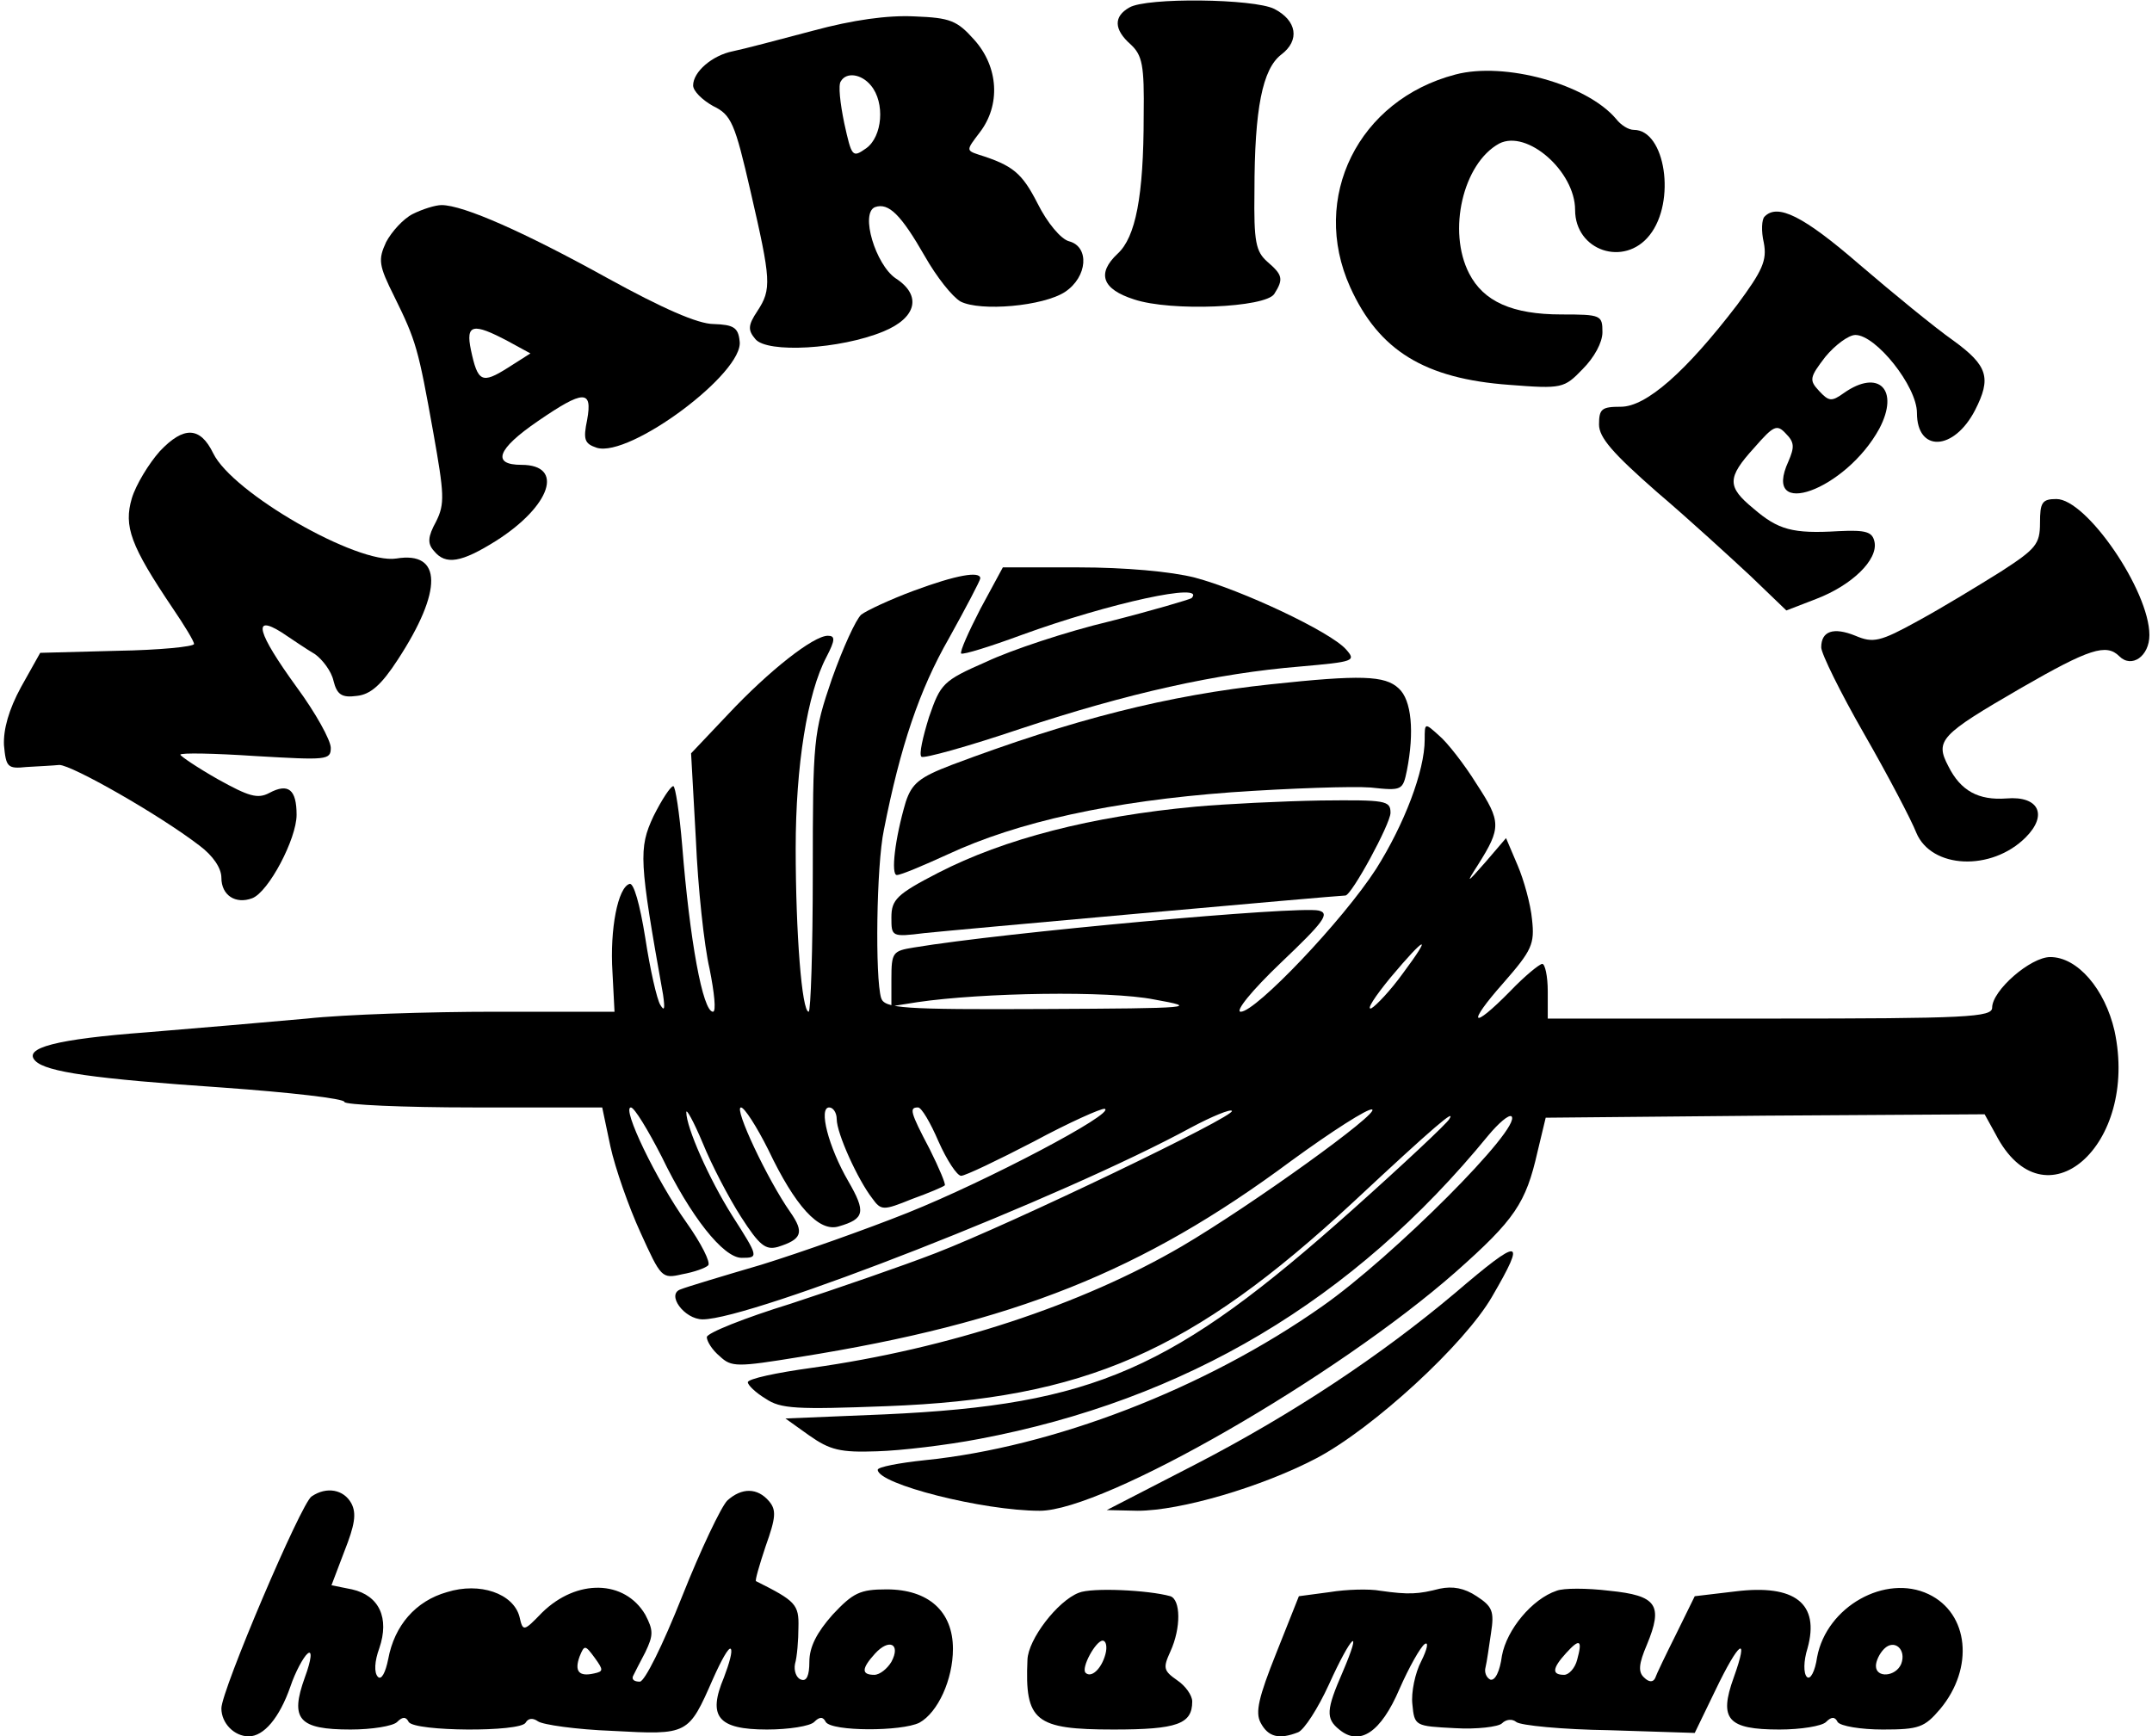
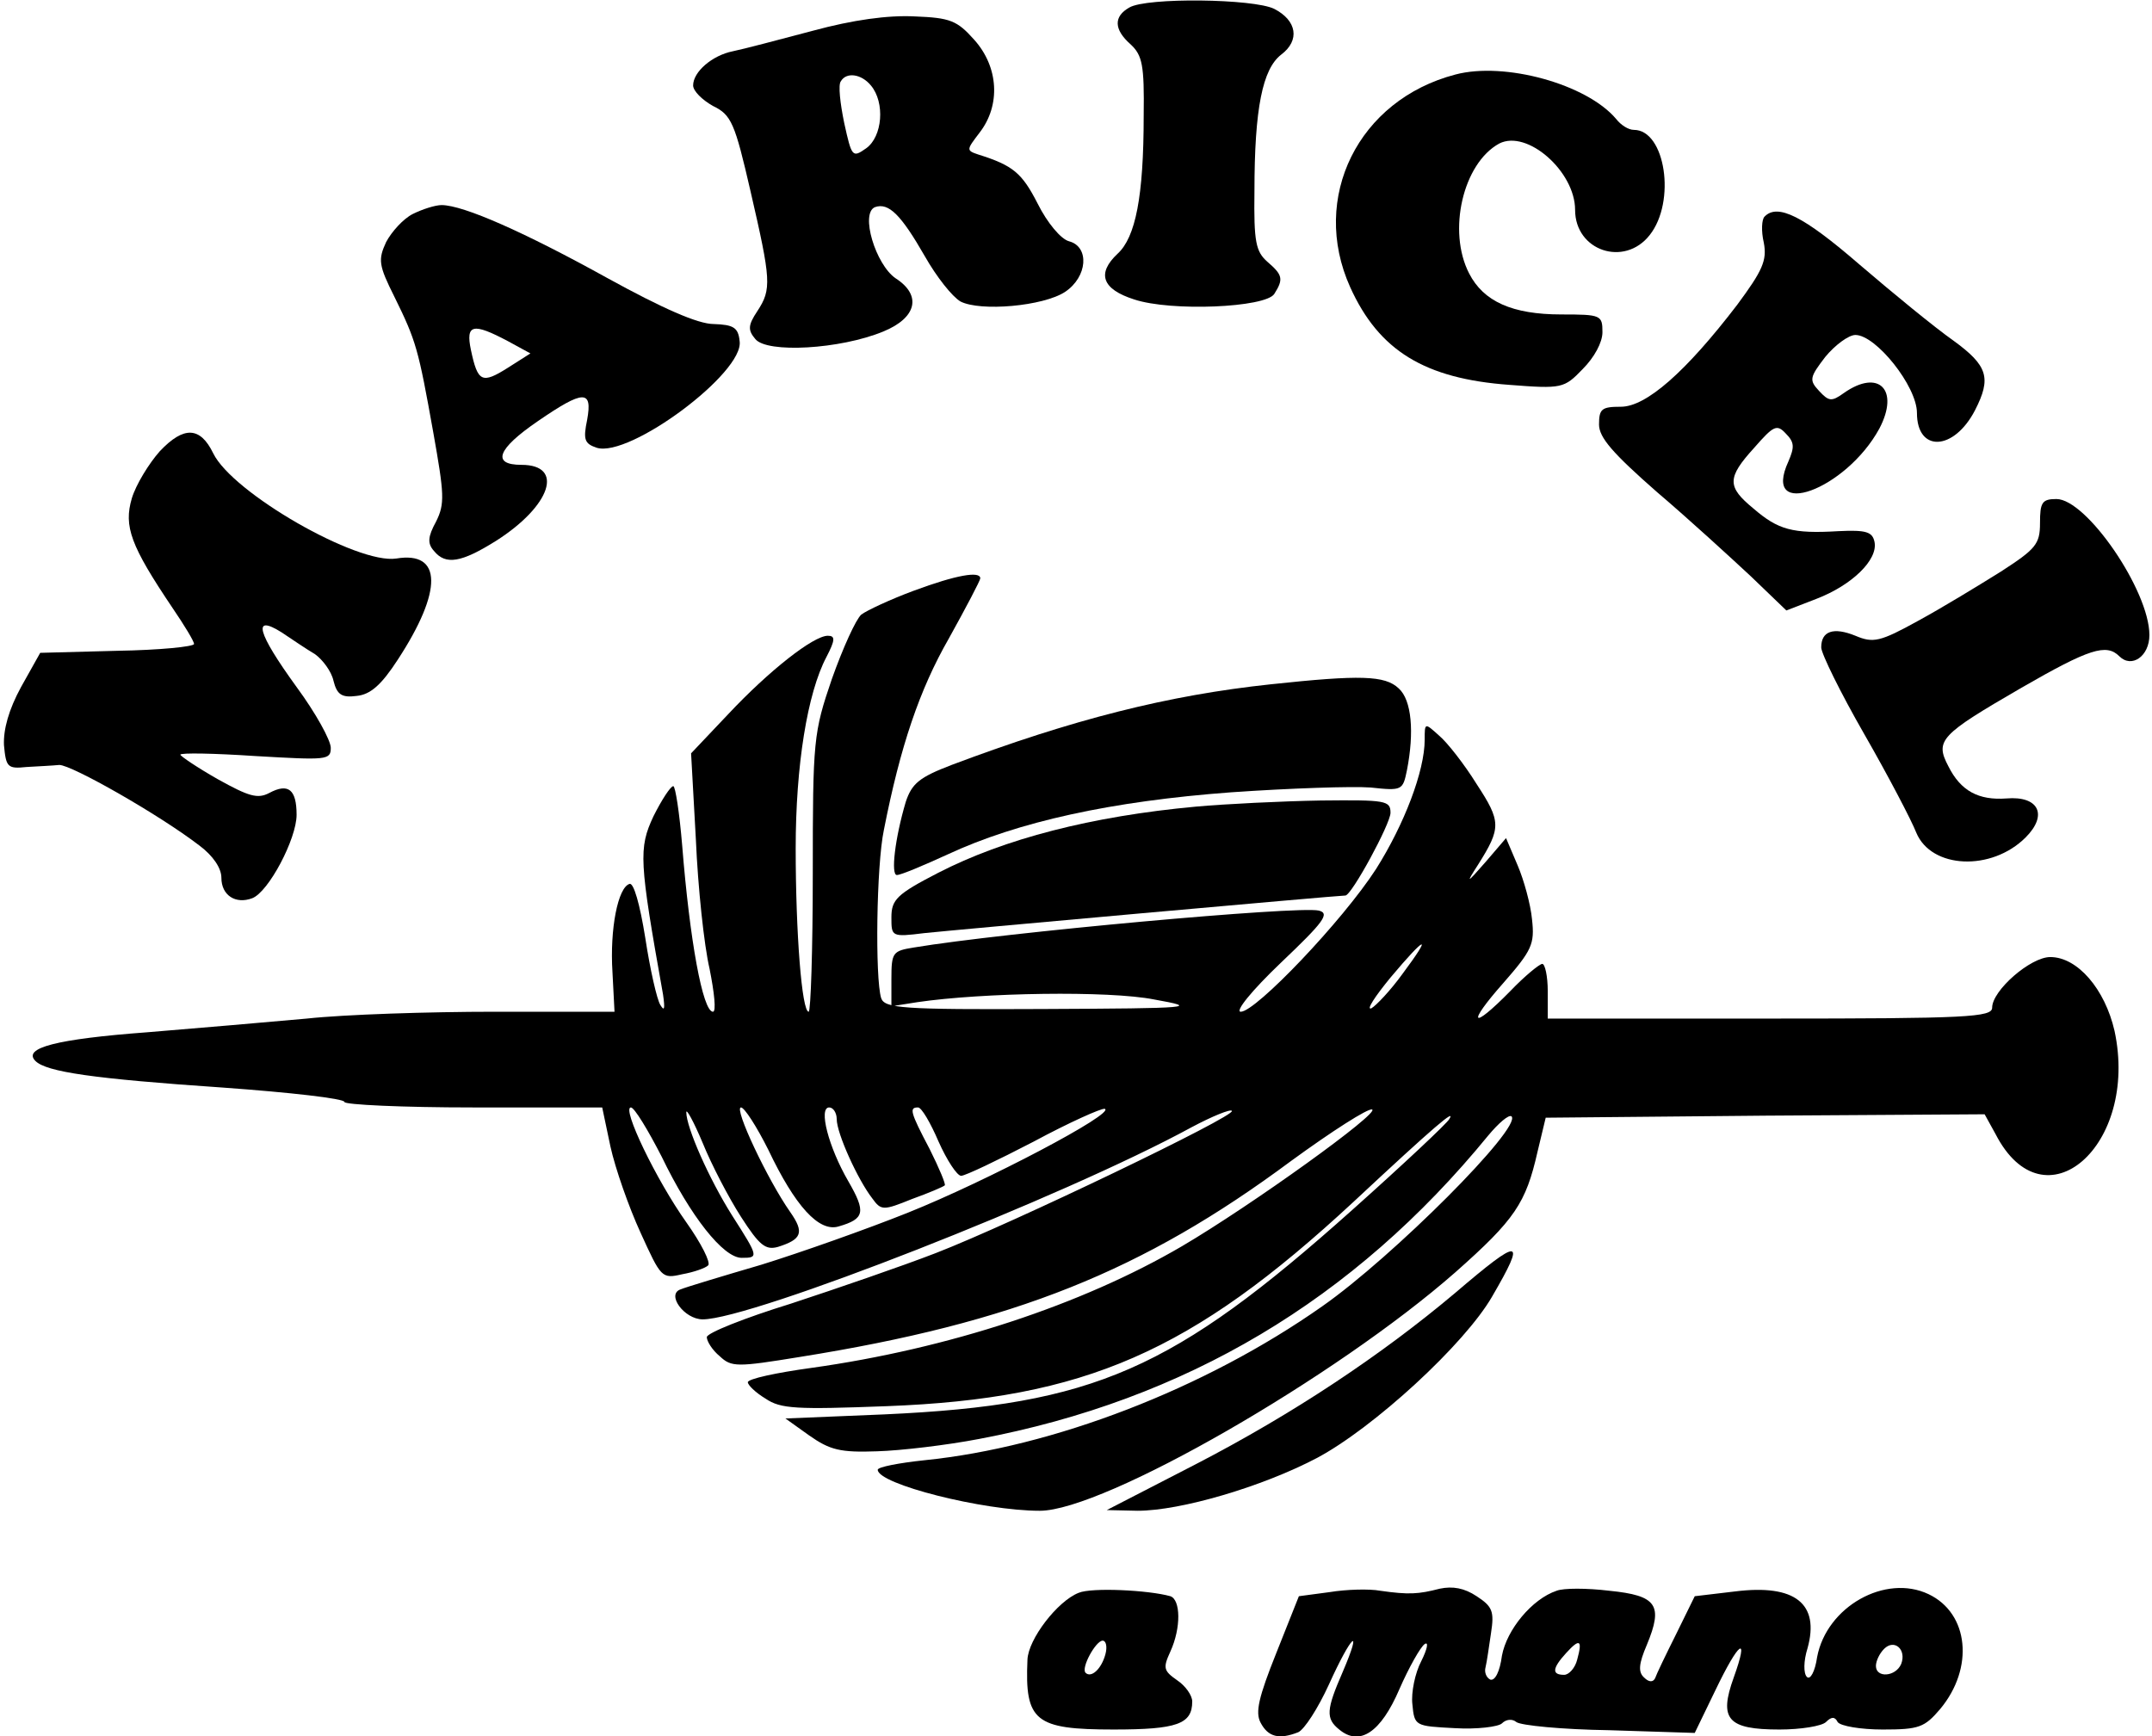
<svg xmlns="http://www.w3.org/2000/svg" version="1.0" width="83.062mm" height="67.028mm" viewBox="0 0 314 254" preserveAspectRatio="xMidYMid meet">
  <g transform="translate(0,254) scale(0.1,-0.1)" fill="#000000" stroke="none">
    <path d="M1648 2529 c-23 -13 -23 -32 2 -54 17 -16 20 -30 19 -104 0 -119 -12 -178 -38 -202 -31 -29 -23 -52 24 -67 54 -18 192 -12 205 8 14 22 12 28 -10 47 -17 15 -20 29 -19 103 0 122 12 179 39 200 28 21 23 50 -10 67 -30 15 -187 17 -212 2z" />
    <path d="M1185 2495 c-49 -13 -102 -27 -117 -30 -30 -6 -58 -30 -58 -50 0 -8 13 -21 29 -30 27 -13 32 -25 55 -125 30 -130 31 -143 10 -175 -14 -21 -14 -28 -3 -41 17 -21 124 -15 187 11 49 20 57 53 18 78 -29 20 -52 95 -30 104 20 7 38 -11 73 -72 17 -30 40 -59 52 -66 29 -15 121 -7 153 14 33 22 36 66 6 74 -12 3 -32 27 -46 55 -23 45 -36 56 -87 72 -18 6 -17 7 2 32 31 40 28 96 -8 136 -25 28 -35 32 -87 34 -39 2 -90 -5 -149 -21z m85 -80 c21 -25 17 -75 -7 -92 -20 -14 -21 -13 -32 37 -6 29 -9 56 -5 61 8 14 30 11 44 -6z" />
    <path d="M2125 2431 c-142 -37 -213 -180 -154 -311 42 -93 109 -134 233 -143 77 -6 80 -5 107 23 17 17 29 39 29 54 0 25 -2 26 -60 26 -72 0 -114 19 -135 60 -32 62 -9 161 44 190 41 21 111 -41 111 -97 0 -60 72 -84 109 -37 39 49 23 154 -23 154 -8 0 -19 7 -26 16 -43 51 -163 84 -235 65z" />
    <path d="M600 2227 c-14 -7 -31 -26 -39 -41 -12 -26 -11 -34 12 -80 32 -65 35 -76 57 -199 16 -90 17 -104 4 -130 -12 -22 -13 -32 -3 -43 17 -21 40 -17 91 15 80 51 100 111 37 111 -44 0 -36 23 24 64 67 46 80 46 72 2 -6 -29 -4 -35 14 -41 48 -15 216 110 209 156 -2 20 -9 24 -38 25 -23 0 -75 23 -155 67 -121 67 -211 107 -243 107 -9 0 -28 -6 -42 -13z m139 -186 l33 -18 -33 -21 c-38 -24 -44 -21 -54 26 -8 38 3 40 54 13z" />
    <path d="M2577 2223 c-4 -4 -5 -21 -1 -38 5 -26 -2 -41 -39 -91 -75 -98 -133 -149 -170 -149 -28 0 -32 -3 -32 -26 0 -19 20 -42 85 -99 47 -40 108 -96 137 -123 l52 -50 44 17 c52 20 90 57 85 83 -3 15 -12 18 -53 16 -67 -4 -88 2 -124 33 -39 32 -39 45 1 89 28 32 33 35 46 21 13 -13 13 -20 4 -41 -40 -87 84 -42 133 48 30 57 -1 88 -52 52 -18 -13 -22 -12 -36 3 -15 16 -14 20 9 50 14 17 34 32 44 32 30 0 90 -75 90 -114 0 -58 54 -56 85 4 24 47 19 65 -32 102 -27 19 -88 69 -137 111 -82 71 -120 90 -139 70z" />
    <path d="M230 1880 c-16 -18 -35 -49 -41 -69 -12 -41 -2 -69 60 -161 17 -25 31 -48 31 -52 0 -4 -51 -9 -112 -10 l-113 -3 -28 -50 c-18 -33 -26 -62 -25 -85 3 -32 5 -35 33 -32 17 1 38 2 48 3 18 0 145 -72 205 -118 20 -15 32 -33 32 -47 0 -26 21 -39 45 -30 24 9 65 87 65 122 0 37 -12 47 -40 32 -17 -9 -30 -5 -75 20 -30 17 -55 34 -55 36 0 3 50 2 110 -2 104 -6 110 -6 110 12 0 11 -22 51 -50 89 -58 80 -65 107 -22 80 15 -10 37 -25 49 -32 11 -8 24 -25 27 -39 5 -20 12 -25 34 -22 20 2 36 16 60 53 66 101 65 159 -2 148 -57 -9 -240 96 -268 154 -19 39 -43 40 -78 3z" />
    <path d="M2980 1775 c0 -31 -6 -38 -57 -71 -32 -20 -86 -53 -121 -72 -56 -31 -66 -33 -92 -22 -32 13 -50 7 -50 -17 0 -9 28 -66 63 -127 35 -61 69 -126 76 -144 22 -53 110 -57 160 -7 33 33 19 61 -28 57 -41 -3 -67 11 -85 47 -20 38 -12 46 107 115 99 57 124 65 143 46 18 -18 44 0 44 31 0 65 -92 199 -136 199 -21 0 -24 -5 -24 -35z" />
-     <path d="M1430 1649 c-17 -33 -30 -62 -28 -65 3 -2 42 10 88 27 129 47 272 78 249 54 -3 -2 -57 -18 -120 -34 -63 -15 -144 -42 -180 -59 -64 -28 -67 -32 -84 -81 -9 -29 -15 -55 -11 -58 3 -3 68 15 145 41 157 52 287 81 409 91 79 7 82 8 67 25 -23 26 -153 87 -221 105 -35 9 -103 15 -170 15 l-111 0 -33 -61z" />
    <path d="M1333 1676 c-35 -13 -69 -29 -77 -35 -8 -7 -27 -49 -43 -94 -27 -79 -28 -89 -28 -285 0 -111 -3 -202 -6 -202 -10 0 -19 115 -19 239 0 121 17 227 45 280 13 25 13 31 2 31 -21 0 -86 -51 -146 -115 l-54 -57 7 -126 c3 -70 12 -155 20 -189 7 -35 10 -63 5 -63 -15 0 -34 105 -45 243 -4 48 -10 87 -13 87 -4 0 -17 -20 -29 -44 -22 -47 -21 -65 14 -261 3 -21 2 -25 -4 -15 -5 8 -15 52 -22 98 -8 50 -17 81 -23 79 -17 -5 -29 -66 -25 -129 l3 -58 -175 0 c-96 0 -220 -4 -275 -10 -55 -5 -160 -14 -233 -20 -134 -10 -183 -23 -164 -42 16 -16 84 -26 275 -39 97 -7 177 -16 177 -21 0 -4 85 -8 188 -8 l189 0 12 -57 c7 -32 27 -89 44 -126 30 -66 31 -68 61 -61 17 3 34 9 38 13 4 4 -10 32 -32 63 -44 62 -95 168 -81 168 5 0 25 -33 45 -72 42 -87 90 -148 117 -148 25 0 25 1 -14 62 -34 54 -67 129 -67 151 0 6 11 -14 24 -45 13 -32 38 -80 56 -108 27 -42 36 -49 54 -44 35 11 39 21 18 51 -33 47 -83 153 -72 153 5 0 23 -28 40 -62 39 -82 74 -121 103 -112 38 11 40 21 14 66 -29 50 -44 108 -28 108 6 0 11 -8 11 -17 0 -21 31 -89 52 -116 13 -18 16 -18 58 -1 25 9 46 18 48 20 2 1 -8 25 -22 53 -29 55 -30 61 -17 61 5 0 18 -22 30 -50 12 -27 27 -50 33 -50 6 0 54 23 106 50 52 28 99 49 104 48 17 -6 -173 -106 -288 -152 -60 -24 -156 -58 -214 -76 -58 -17 -111 -33 -118 -36 -22 -7 5 -44 32 -44 71 0 528 179 715 281 30 16 57 27 59 24 7 -7 -322 -165 -433 -208 -49 -19 -145 -52 -212 -74 -68 -21 -123 -43 -123 -49 0 -6 8 -19 19 -28 17 -16 25 -16 117 -1 313 50 501 125 719 287 59 43 112 77 118 75 13 -4 -176 -140 -278 -200 -147 -86 -342 -150 -542 -178 -51 -7 -93 -16 -93 -21 0 -4 11 -15 26 -24 22 -15 45 -16 177 -11 290 11 446 79 683 299 120 112 150 137 140 121 -3 -6 -67 -66 -142 -133 -262 -234 -377 -285 -684 -299 l-145 -6 35 -25 c30 -21 45 -25 99 -23 35 1 102 9 149 18 302 57 548 203 745 444 15 18 30 31 34 28 16 -16 -174 -206 -277 -278 -172 -121 -394 -206 -581 -225 -38 -4 -69 -10 -69 -14 0 -21 154 -60 237 -60 94 0 434 196 608 349 87 77 103 101 120 176 l12 50 321 3 321 2 16 -29 c71 -138 210 -17 174 151 -14 61 -54 108 -94 108 -29 0 -85 -49 -85 -74 0 -14 -36 -16 -325 -16 l-325 0 0 40 c0 22 -4 40 -8 40 -4 0 -26 -18 -47 -40 -57 -58 -64 -49 -10 12 42 48 46 57 42 93 -2 22 -12 58 -21 79 l-17 40 -30 -35 c-28 -32 -29 -32 -11 -4 34 54 34 63 -2 118 -18 29 -43 61 -55 71 -21 19 -21 19 -21 -6 0 -46 -30 -124 -71 -189 -49 -76 -176 -209 -198 -209 -9 0 16 31 59 72 62 59 72 72 55 76 -30 7 -460 -32 -592 -54 -31 -5 -33 -7 -33 -46 l0 -40 38 6 c95 14 280 17 346 4 67 -12 59 -13 -162 -14 -206 -1 -232 1 -237 16 -9 29 -7 194 4 246 24 122 52 205 95 280 25 45 46 85 46 88 0 11 -35 5 -97 -18z m715 -560 c-18 -25 -39 -47 -46 -51 -8 -3 5 17 28 45 52 62 62 65 18 6z" />
    <path d="M1855 1539 c-150 -16 -289 -51 -467 -118 -47 -18 -58 -27 -67 -54 -16 -54 -22 -107 -13 -107 6 0 39 14 74 30 103 48 240 78 415 91 86 6 178 9 204 7 46 -5 47 -4 53 25 11 56 7 103 -12 120 -20 19 -56 20 -187 6z" />
    <path d="M1745 1360 c-152 -14 -280 -47 -377 -97 -60 -31 -68 -39 -68 -65 0 -28 0 -29 48 -23 37 4 605 55 616 55 9 0 66 105 66 121 0 18 -7 19 -102 18 -57 -1 -139 -5 -183 -9z" />
    <path d="M2125 649 c-108 -91 -237 -177 -380 -251 l-130 -67 45 -1 c63 0 182 35 262 77 83 44 217 167 257 237 50 86 42 87 -54 5z" />
-     <path d="M452 351 c-15 -9 -132 -284 -132 -310 0 -22 19 -41 40 -41 22 0 45 27 61 73 7 21 19 43 25 48 7 6 6 -8 -4 -35 -22 -61 -9 -76 67 -76 31 0 62 5 68 11 8 8 13 8 17 0 9 -14 163 -15 171 -1 4 7 11 7 18 2 7 -5 56 -12 109 -14 111 -6 111 -6 147 76 12 27 23 47 26 44 3 -3 -2 -21 -10 -42 -24 -57 -9 -76 63 -76 32 0 63 5 69 11 8 8 13 8 17 0 9 -14 111 -14 137 -1 27 15 49 63 49 108 0 55 -36 87 -97 87 -39 0 -49 -5 -79 -37 -23 -26 -34 -47 -34 -69 0 -20 -4 -29 -12 -26 -7 2 -11 13 -9 23 3 10 5 35 5 53 1 34 -4 39 -62 68 -2 0 5 24 14 51 15 42 16 53 5 66 -17 20 -40 20 -61 1 -9 -9 -39 -72 -66 -140 -29 -73 -55 -125 -62 -125 -8 0 -12 3 -10 8 2 4 10 20 18 35 12 25 12 32 0 55 -30 51 -100 53 -151 3 -27 -28 -28 -28 -33 -6 -9 34 -58 51 -106 36 -46 -13 -77 -49 -86 -98 -4 -20 -10 -31 -15 -26 -6 6 -5 23 2 42 15 44 0 77 -40 86 l-30 6 19 50 c15 38 18 55 10 70 -11 20 -36 25 -58 10z m848 -242 c-6 -10 -17 -19 -25 -19 -19 0 -19 9 1 31 21 23 38 14 24 -12z m-435 -17 c-22 -5 -29 3 -21 25 7 17 8 17 22 -2 13 -18 13 -20 -1 -23z" />
    <path d="M1574 210 c-31 -12 -74 -68 -75 -98 -4 -90 11 -102 126 -102 93 0 115 8 115 41 0 9 -10 23 -22 31 -20 14 -21 18 -10 42 16 35 15 76 0 81 -32 9 -115 13 -134 5z m39 -90 c-6 -22 -21 -35 -29 -27 -7 7 15 47 25 47 5 0 7 -9 4 -20z" />
    <path d="M1941 211 l-45 -6 -33 -83 c-26 -65 -31 -87 -23 -102 11 -21 27 -25 55 -14 9 4 29 35 45 70 33 73 50 88 20 18 -24 -55 -25 -68 -5 -84 30 -25 61 -4 88 59 14 32 31 62 37 66 6 4 4 -7 -5 -25 -9 -17 -15 -46 -13 -63 3 -32 4 -32 62 -35 32 -2 64 2 69 7 6 6 15 7 21 2 6 -5 67 -11 136 -12 l125 -4 30 62 c35 73 50 83 27 19 -22 -61 -9 -76 67 -76 31 0 62 5 68 11 8 8 13 8 17 0 4 -6 34 -11 66 -11 53 0 61 3 84 30 50 60 42 140 -17 168 -63 30 -149 -18 -163 -92 -3 -21 -10 -34 -15 -29 -5 5 -5 23 1 42 18 65 -18 94 -106 83 l-59 -7 -27 -55 c-15 -30 -29 -59 -31 -65 -3 -6 -9 -6 -16 1 -9 8 -8 20 4 48 24 58 15 72 -55 79 -33 4 -67 4 -77 0 -36 -12 -73 -57 -80 -95 -3 -23 -10 -37 -17 -35 -6 3 -9 11 -7 18 2 8 5 30 8 50 5 32 2 39 -21 54 -18 12 -35 15 -54 11 -31 -8 -45 -9 -87 -3 -16 3 -50 2 -74 -2z m362 -99 c-3 -12 -12 -22 -19 -22 -18 0 -18 9 3 32 20 22 24 19 16 -10z m474 -6 c-8 -19 -37 -21 -37 -3 0 7 5 18 12 25 15 15 33 -1 25 -22z" />
  </g>
</svg>